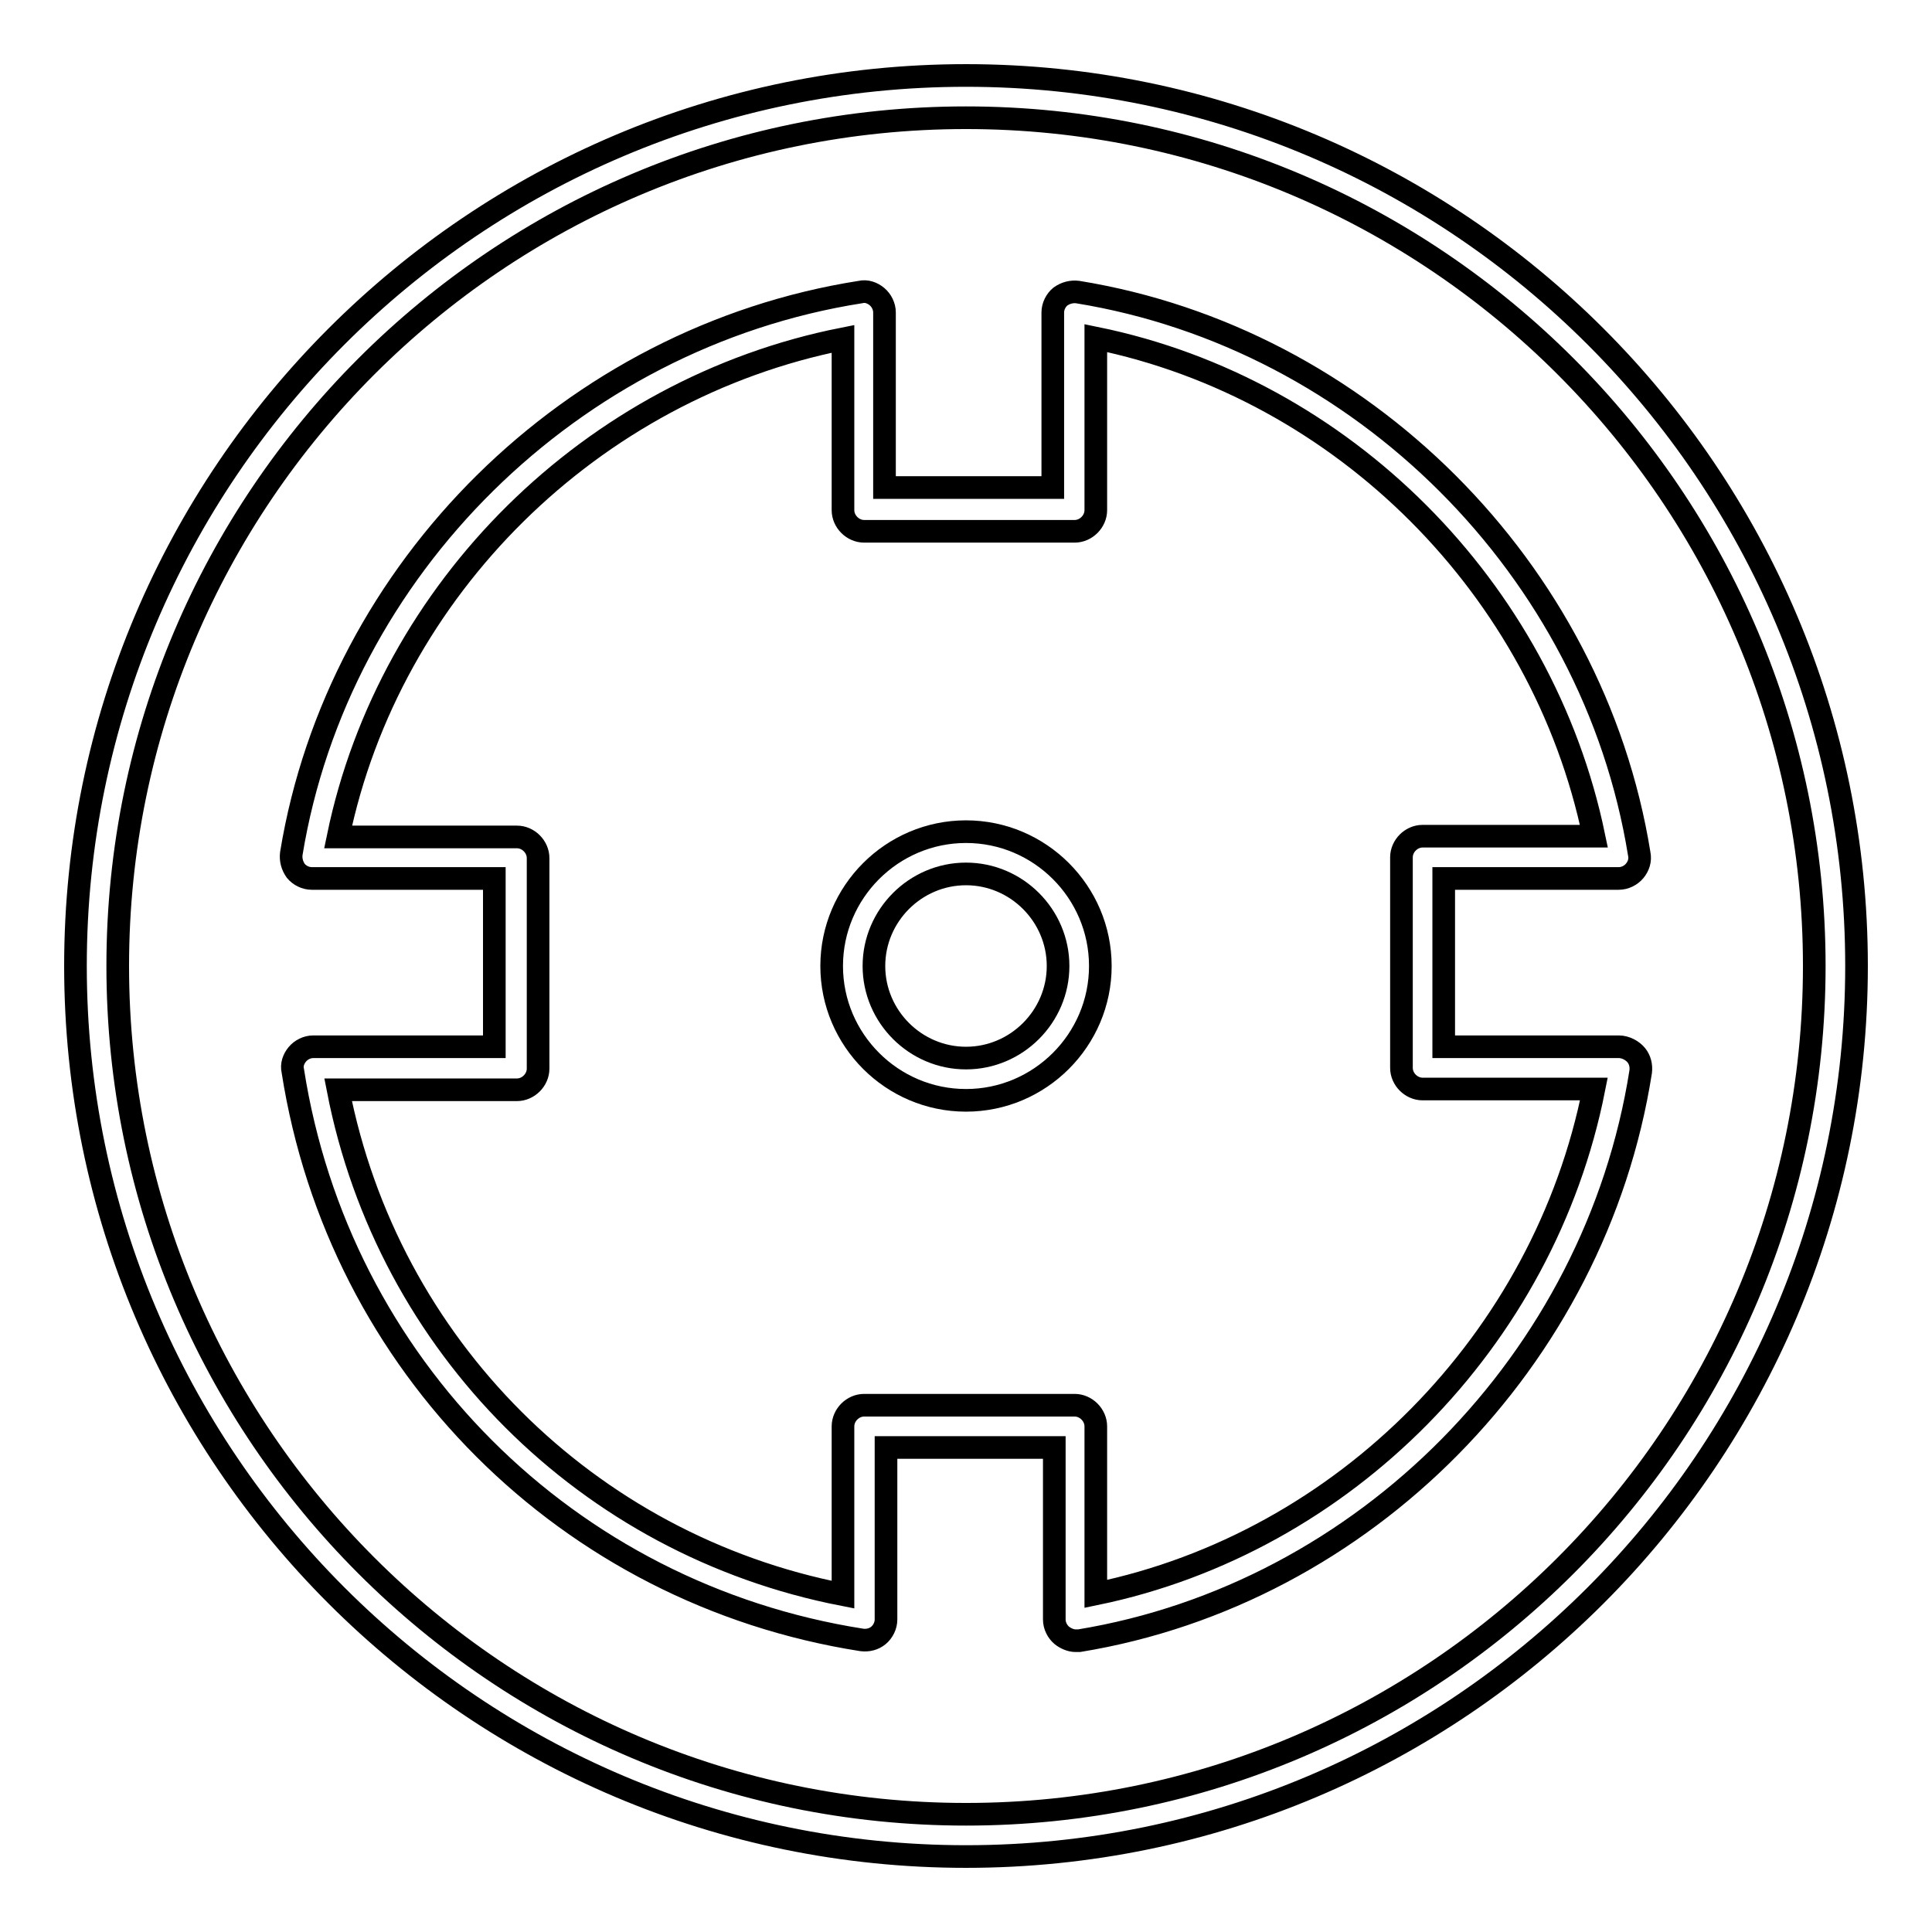
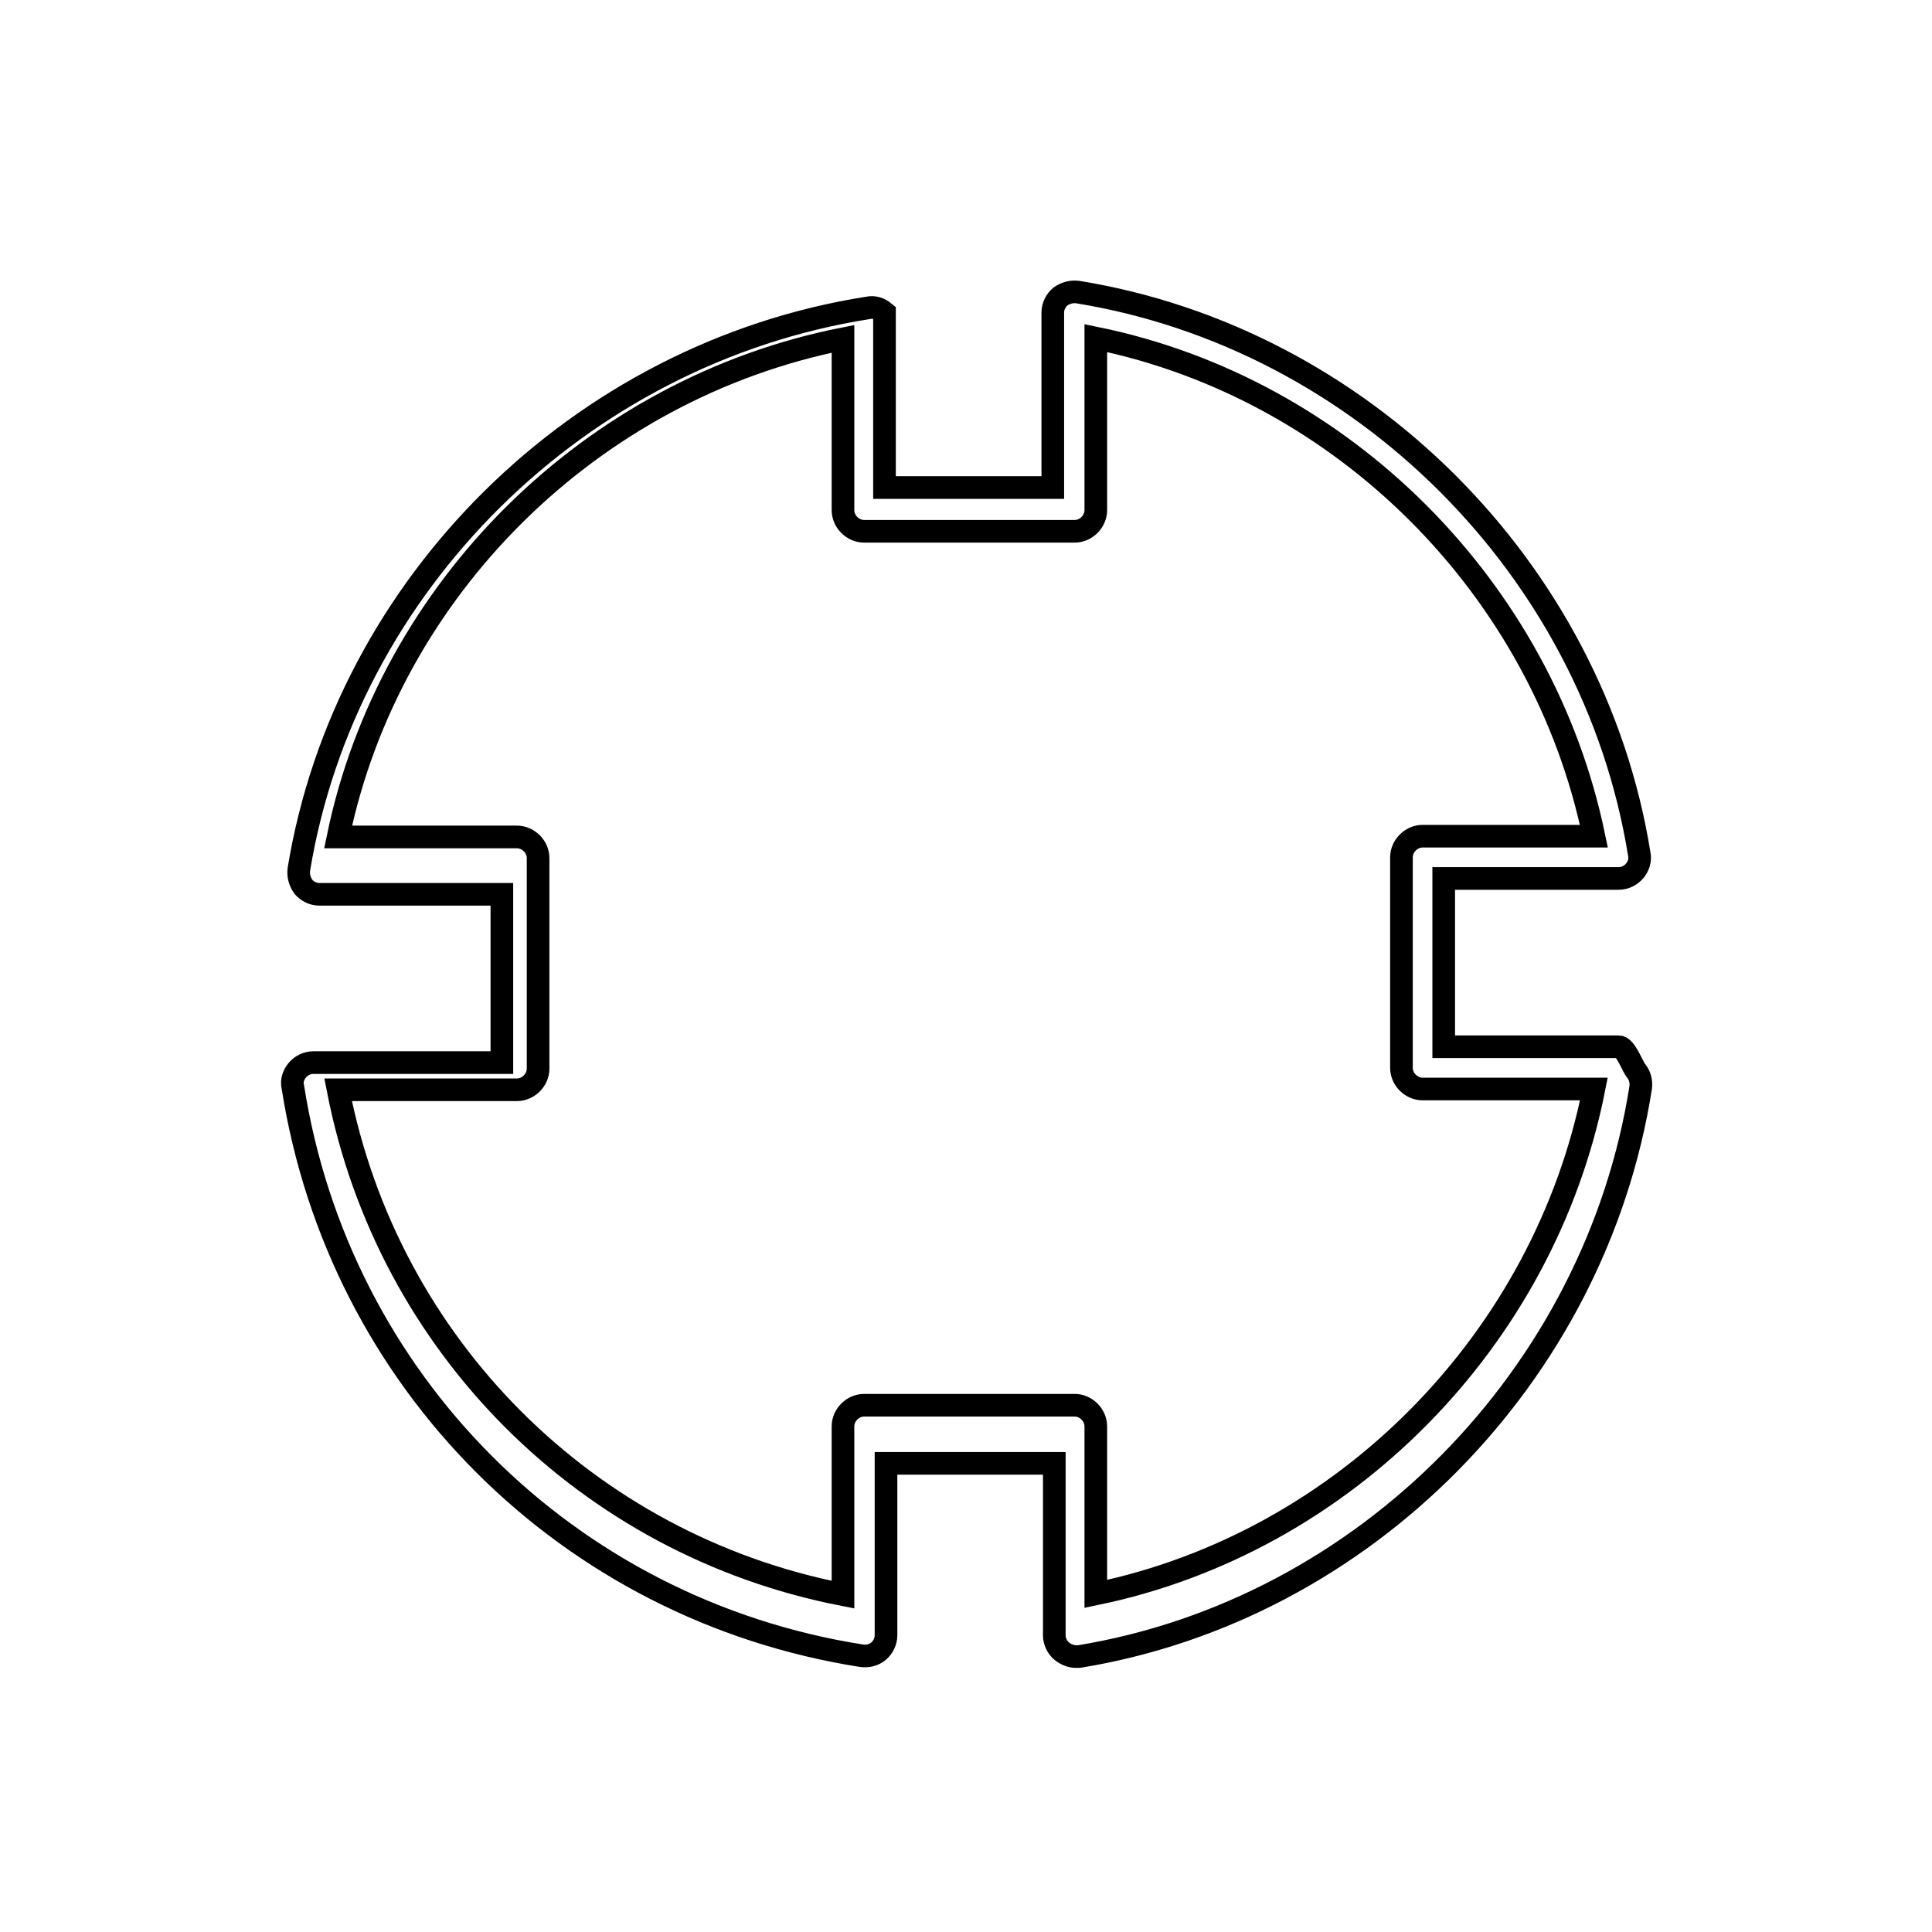
<svg xmlns="http://www.w3.org/2000/svg" version="1.1" x="0px" y="0px" viewBox="0 0 256 256" enable-background="new 0 0 256 256" xml:space="preserve">
  <g>
    <g>
      <g>
        <g>
-           <path stroke-width="3" fill-opacity="0" stroke="#000000" d="M214.5,138.7h-23.2v-22.3h23.2c0.8,0,1.6-0.4,2.1-1c0.5-0.6,0.8-1.4,0.6-2.3c-6.1-37.7-36.8-68.3-74.4-74.4c-0.8-0.1-1.6,0.1-2.3,0.6c-0.6,0.5-1,1.3-1,2.1v23.2h-22.3V41.4c0-0.8-0.4-1.6-1-2.1c-0.6-0.5-1.4-0.8-2.2-0.6c-38.2,6-69.2,36.6-75.4,74.4c-0.1,0.8,0.1,1.6,0.6,2.3c0.5,0.6,1.3,1,2.1,1h24.2v22.3H41.5c-0.8,0-1.6,0.4-2.1,1s-0.8,1.4-0.6,2.2c6.1,39,36.4,69.3,75.4,75.4c0.8,0.1,1.6-0.1,2.2-0.6c0.6-0.5,1-1.3,1-2.1v-22.8h22.3v22.8c0,0.8,0.4,1.6,1,2.1c0.5,0.4,1.2,0.7,1.8,0.7c0.1,0,0.3,0,0.5,0c37.8-6.2,68.4-37.2,74.4-75.4c0.1-0.8-0.1-1.6-0.6-2.2S215.4,138.7,214.5,138.7z M145.2,211.2V189c0-1.5-1.3-2.8-2.8-2.8h-27.9c-1.5,0-2.8,1.3-2.8,2.8v22.3c-33.9-6.6-60.3-33-66.9-66.9h23.7c1.5,0,2.8-1.3,2.8-2.8v-27.9c0-1.5-1.3-2.8-2.8-2.8H44.8c6.8-32.9,33.6-59.4,66.9-66v22.7c0,1.5,1.3,2.8,2.8,2.8h27.9c1.5,0,2.8-1.3,2.8-2.8V44.8c32.8,6.7,59.2,33.2,66,66h-22.7c-1.5,0-2.8,1.3-2.8,2.8v27.9c0,1.5,1.3,2.8,2.8,2.8h22.7C204.6,177.6,178.1,204.4,145.2,211.2z" />
-           <path stroke-width="3" fill-opacity="0" stroke="#000000" d="M128,10C62.9,10,10,62.9,10,128c0,65.1,52.9,118,118,118c65.1,0,118-52.9,118-118C246,62.9,193.1,10,128,10z M128,240.4C66,240.4,15.6,190,15.6,128S66,15.6,128,15.6S240.4,66,240.4,128S190,240.4,128,240.4z" />
-           <path stroke-width="3" fill-opacity="0" stroke="#000000" d="M128,110.2c-9.8,0-17.8,8-17.8,17.8s8,17.8,17.8,17.8s17.8-8,17.8-17.8S137.8,110.2,128,110.2z M128,140.2c-6.7,0-12.2-5.5-12.2-12.2c0-6.7,5.5-12.2,12.2-12.2c6.7,0,12.2,5.5,12.2,12.2C140.2,134.7,134.7,140.2,128,140.2z" />
+           <path stroke-width="3" fill-opacity="0" stroke="#000000" d="M214.5,138.7h-23.2v-22.3h23.2c0.8,0,1.6-0.4,2.1-1c0.5-0.6,0.8-1.4,0.6-2.3c-6.1-37.7-36.8-68.3-74.4-74.4c-0.8-0.1-1.6,0.1-2.3,0.6c-0.6,0.5-1,1.3-1,2.1v23.2h-22.3V41.4c-0.6-0.5-1.4-0.8-2.2-0.6c-38.2,6-69.2,36.6-75.4,74.4c-0.1,0.8,0.1,1.6,0.6,2.3c0.5,0.6,1.3,1,2.1,1h24.2v22.3H41.5c-0.8,0-1.6,0.4-2.1,1s-0.8,1.4-0.6,2.2c6.1,39,36.4,69.3,75.4,75.4c0.8,0.1,1.6-0.1,2.2-0.6c0.6-0.5,1-1.3,1-2.1v-22.8h22.3v22.8c0,0.8,0.4,1.6,1,2.1c0.5,0.4,1.2,0.7,1.8,0.7c0.1,0,0.3,0,0.5,0c37.8-6.2,68.4-37.2,74.4-75.4c0.1-0.8-0.1-1.6-0.6-2.2S215.4,138.7,214.5,138.7z M145.2,211.2V189c0-1.5-1.3-2.8-2.8-2.8h-27.9c-1.5,0-2.8,1.3-2.8,2.8v22.3c-33.9-6.6-60.3-33-66.9-66.9h23.7c1.5,0,2.8-1.3,2.8-2.8v-27.9c0-1.5-1.3-2.8-2.8-2.8H44.8c6.8-32.9,33.6-59.4,66.9-66v22.7c0,1.5,1.3,2.8,2.8,2.8h27.9c1.5,0,2.8-1.3,2.8-2.8V44.8c32.8,6.7,59.2,33.2,66,66h-22.7c-1.5,0-2.8,1.3-2.8,2.8v27.9c0,1.5,1.3,2.8,2.8,2.8h22.7C204.6,177.6,178.1,204.4,145.2,211.2z" />
        </g>
      </g>
      <g />
      <g />
      <g />
      <g />
      <g />
      <g />
      <g />
      <g />
      <g />
      <g />
      <g />
      <g />
      <g />
      <g />
      <g />
    </g>
  </g>
</svg>